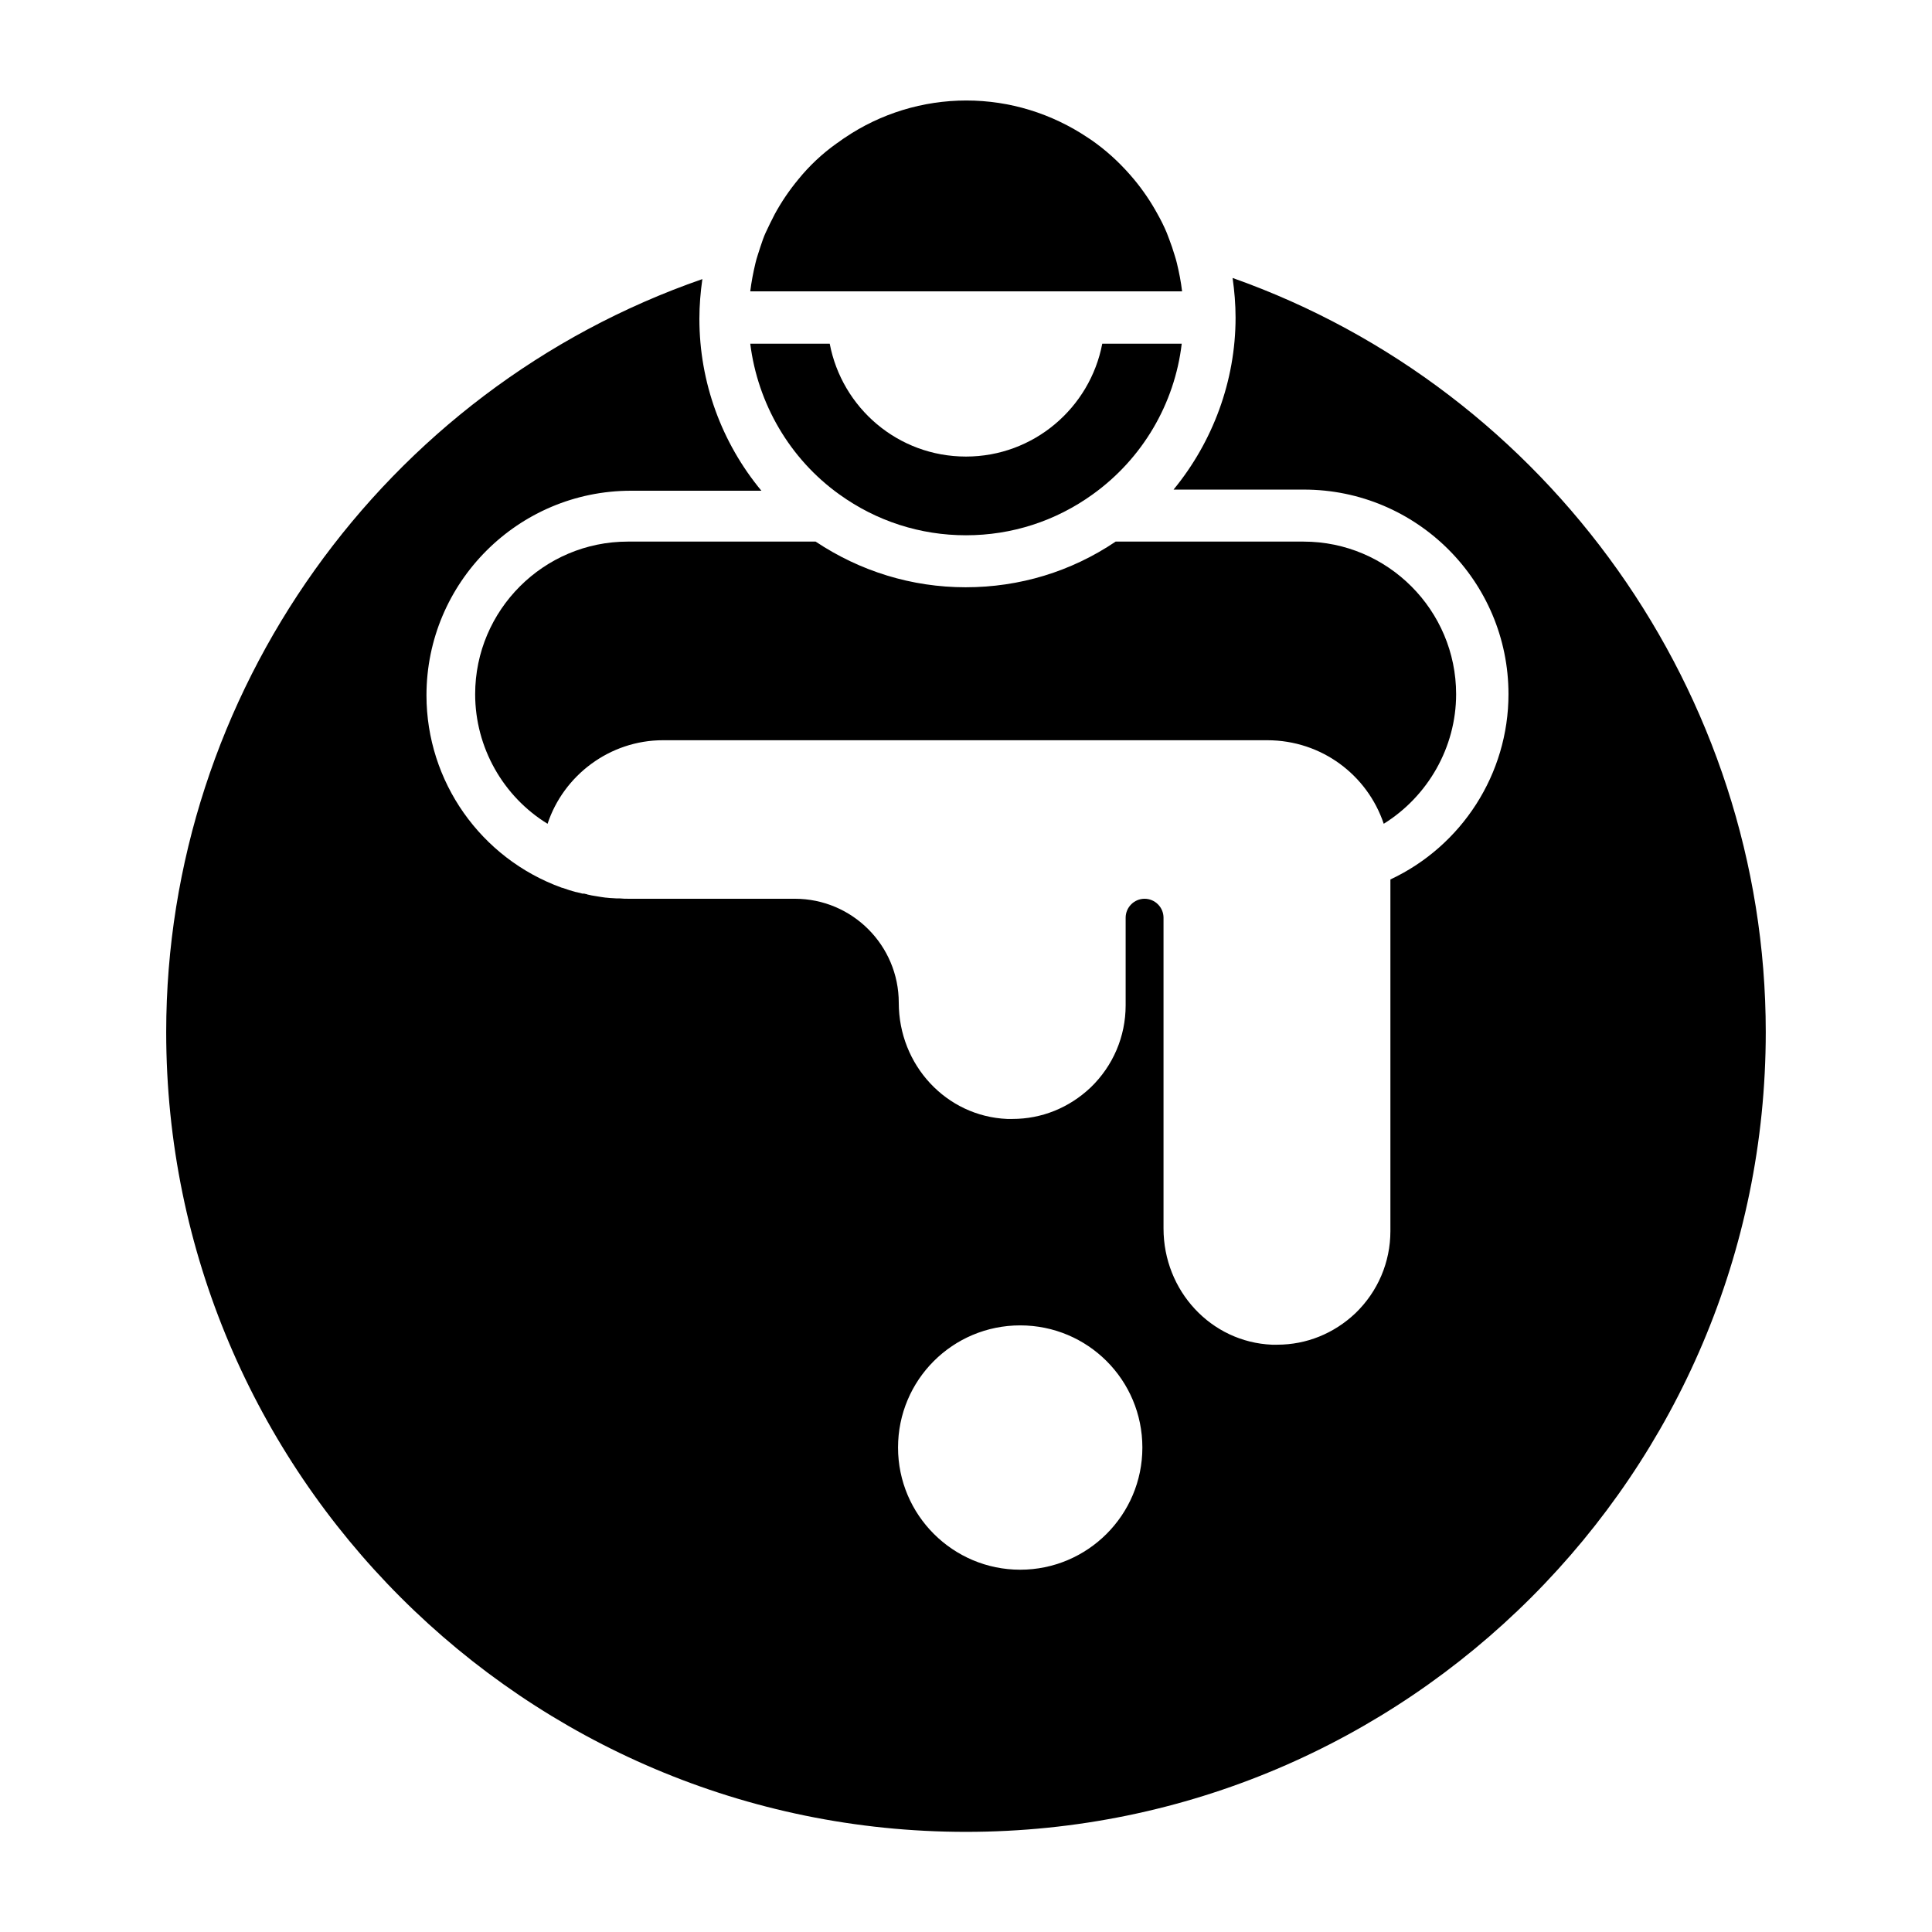
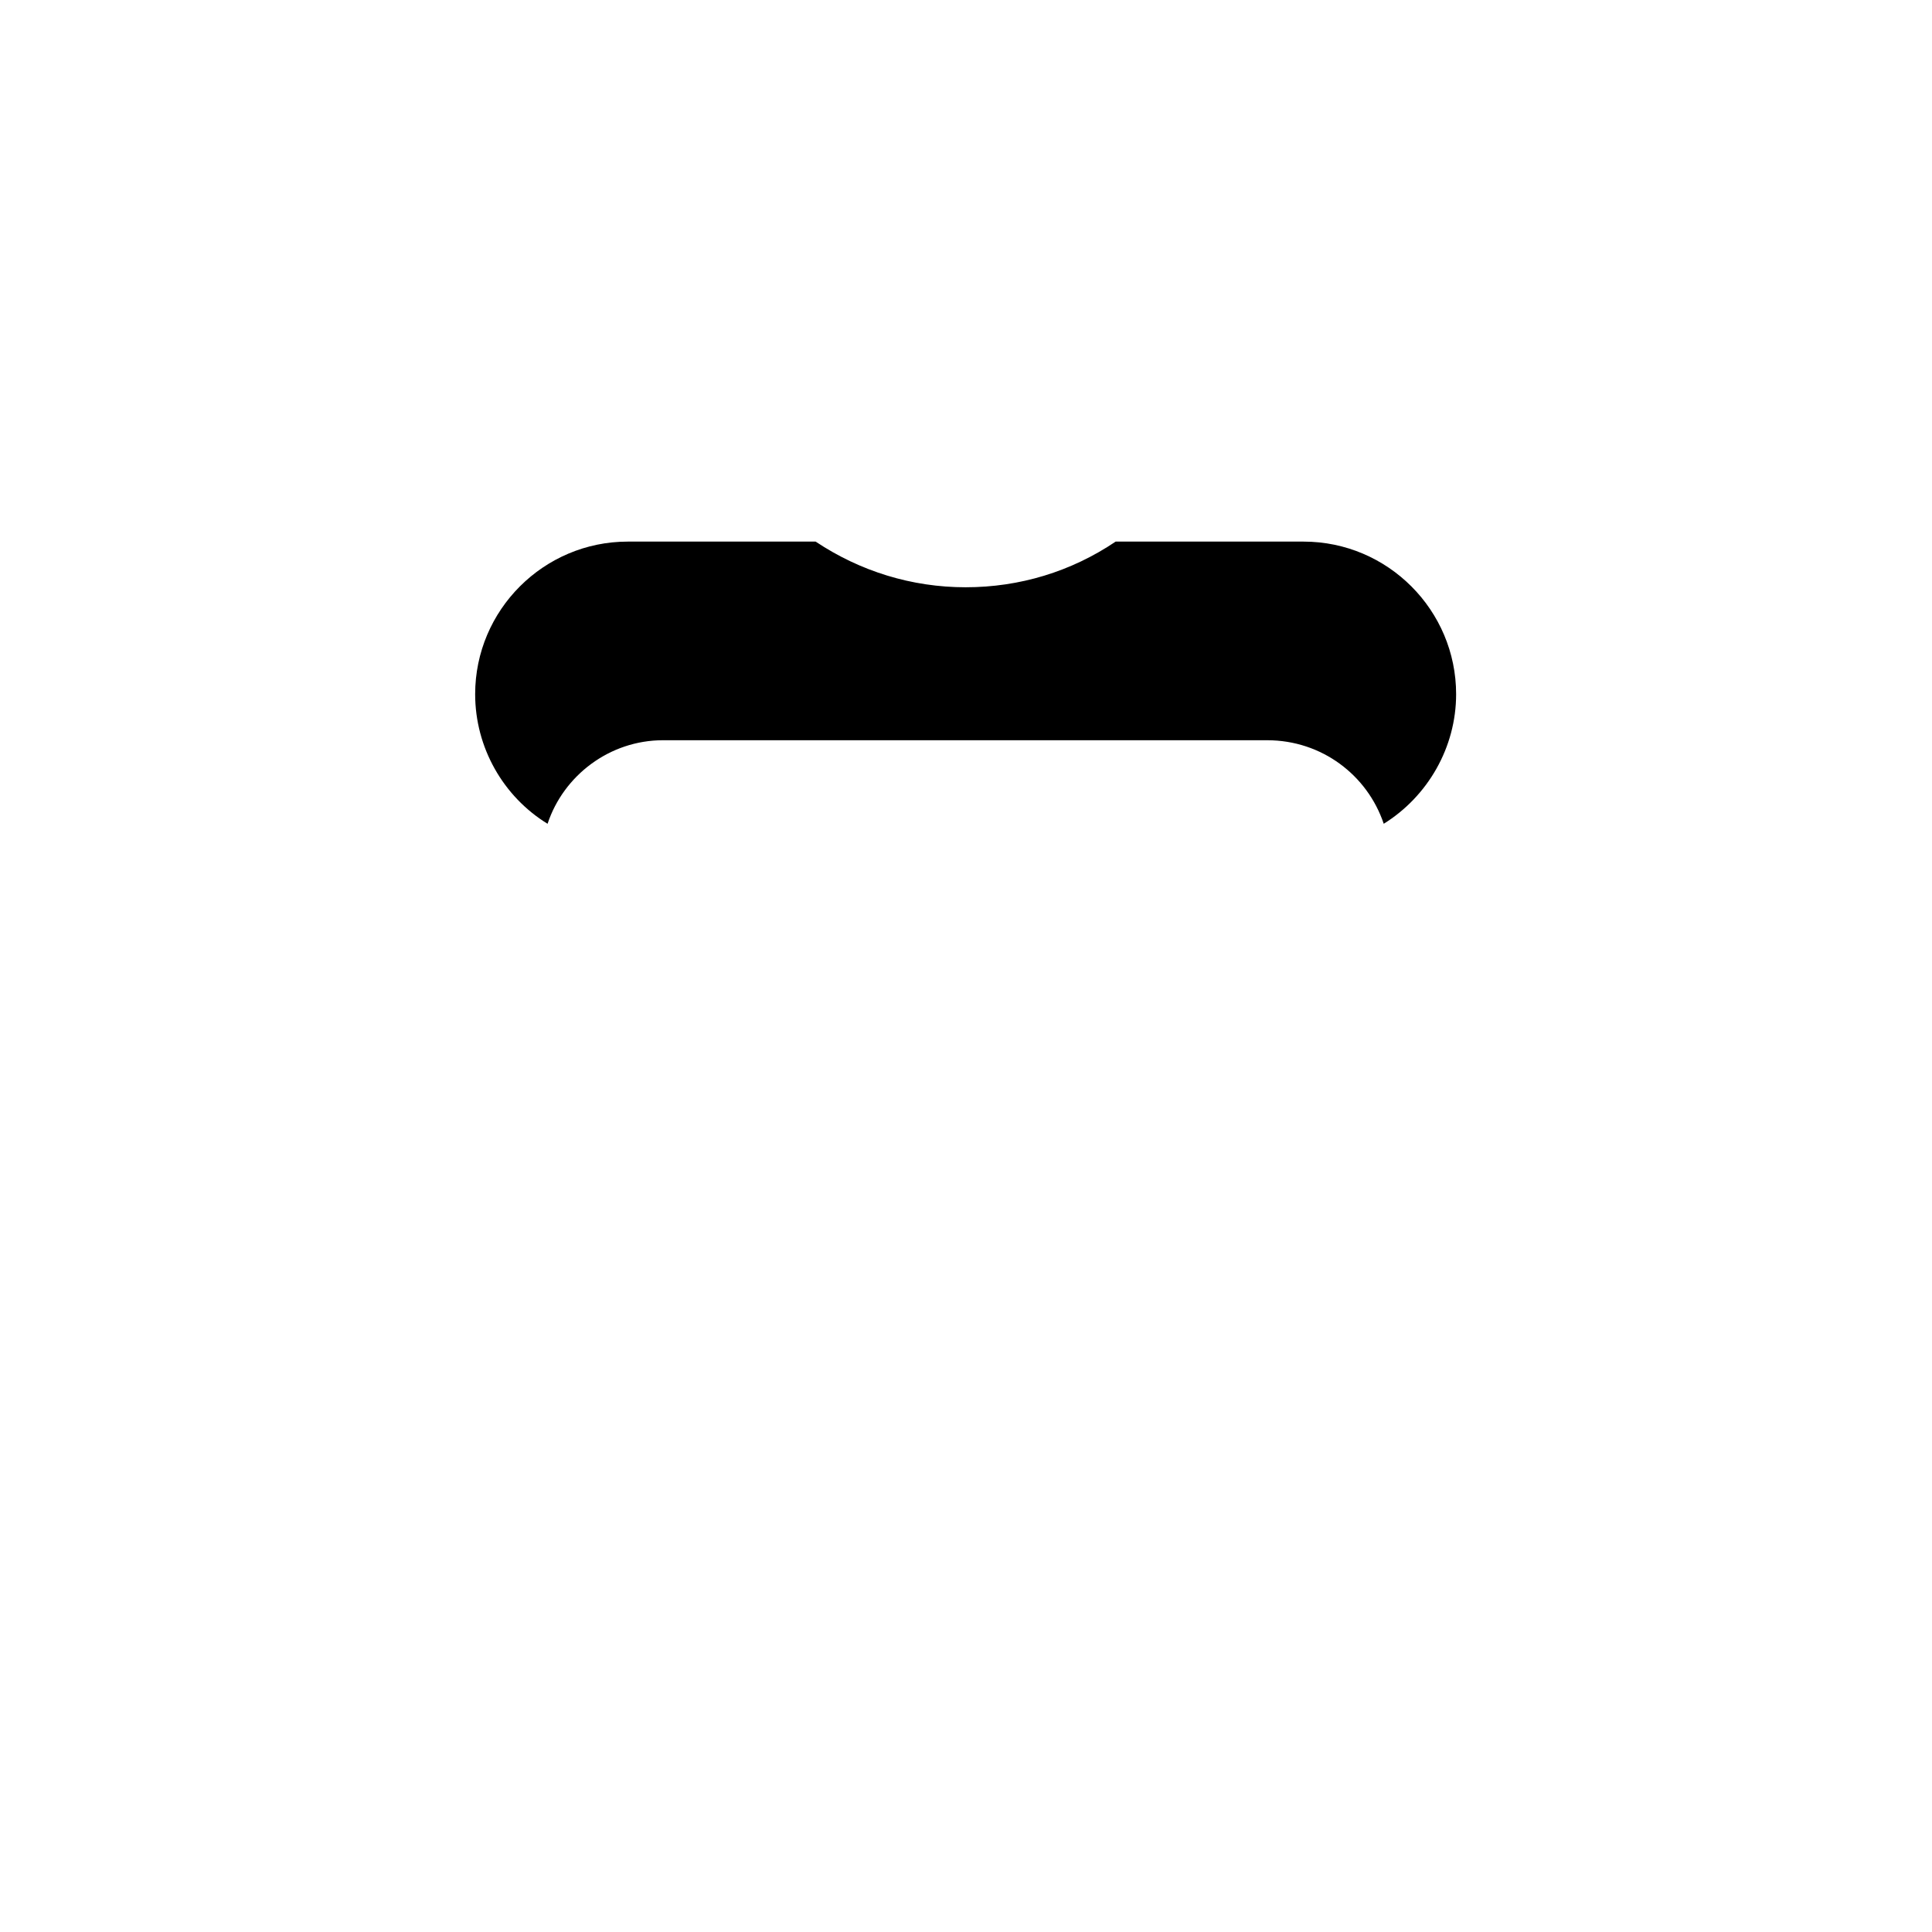
<svg xmlns="http://www.w3.org/2000/svg" fill="#000000" width="800px" height="800px" version="1.1" viewBox="144 144 512 512">
  <g>
-     <path d="m355.52 191.59c-2.363 2.856-4.43 5.902-6.199 9.152-0.887 1.672-1.672 3.344-2.461 5.019-0.492 1.082-0.887 2.262-1.379 3.738-0.492 1.574-0.984 2.953-1.277 4.231-0.59 2.461-1.082 5.019-1.379 7.477h114.44c-0.297-2.559-0.789-5.019-1.379-7.477-0.297-1.277-0.789-2.656-1.277-4.231-0.492-1.477-0.984-2.656-1.379-3.738-0.688-1.672-1.574-3.445-2.461-5.019-1.77-3.246-3.836-6.297-6.199-9.152-2.953-3.543-6.297-6.789-10.035-9.543-0.789-0.59-1.477-1.082-2.262-1.574-9.543-6.394-20.664-9.84-32.176-9.84-11.512 0-22.73 3.445-32.176 9.84-0.789 0.492-1.477 1.082-2.262 1.574-3.844 2.754-7.191 5.902-10.141 9.543z" />
-     <path d="m470.65 217.66c0.492 3.445 0.789 6.988 0.789 10.527 0 16.727-6.004 32.867-16.434 45.559h34.539c29.914 0 54.219 24.305 54.219 54.219 0 21.156-12.398 40.246-31.293 49.102v93.184c0 8.266-3.344 16.039-9.25 21.746-5.707 5.41-12.988 8.363-20.762 8.363h-1.379c-16.137-0.688-28.734-14.27-28.734-30.801v-82.359c0-2.754-2.262-5.019-5.019-5.019-2.754 0-5.019 2.262-5.019 5.019v23.223c0 8.266-3.344 16.039-9.25 21.746-5.707 5.41-12.988 8.363-20.762 8.363h-1.379c-16.137-0.688-28.734-14.27-28.734-30.801 0-15.152-12.301-27.551-27.551-27.551h-43.789-0.098c-0.887 0-1.672 0-2.559-0.098h-0.688-0.195c-0.59 0-1.082-0.098-1.672-0.098-0.297 0-0.688-0.098-0.984-0.098h-0.098c-0.492-0.098-0.984-0.098-1.379-0.195-0.395-0.098-0.789-0.098-1.18-0.195-0.395-0.098-0.789-0.098-1.18-0.195-0.297-0.098-0.59-0.098-0.887-0.195-0.098 0-0.195 0-0.297-0.098-0.297-0.098-0.59-0.098-0.789-0.195h-0.488c-0.395-0.098-0.789-0.195-1.18-0.297-0.098 0-0.297-0.098-0.395-0.098h-0.098c-1.18-0.297-2.363-0.688-3.445-1.082-0.098 0-0.297-0.098-0.395-0.098-21.453-7.773-35.816-28.141-35.816-50.973 0-29.914 24.305-54.219 54.219-54.219h34.539c-10.527-12.695-16.434-28.734-16.434-45.559 0-3.543 0.297-7.086 0.789-10.527-84.523 29.316-142.09 109.81-142.09 199.55 0 116.9 95.055 211.95 211.95 211.95 116.9 0 211.95-95.055 211.95-211.95 0.004-89.742-57.562-170.23-141.3-199.85zm-56.285 342.33c-17.809 0-32.375-14.465-32.375-32.375s14.465-32.375 32.375-32.375c17.91 0 32.375 14.465 32.375 32.375s-14.562 32.375-32.375 32.375z" />
    <path d="m510.7 362.31c11.711-7.281 19.188-20.27 19.188-34.34 0-22.238-18.105-40.441-40.441-40.441h-49.789c-11.809 7.969-25.484 12.102-39.754 12.102-14.27 0-27.945-4.231-39.754-12.102h-49.789c-22.238 0-40.441 18.105-40.441 40.441 0 14.168 7.477 27.16 19.188 34.34 4.231-12.793 16.434-22.141 30.602-22.141h160.1c14.461 0 26.566 9.25 30.895 22.141z" />
-     <path d="m436.11 235.08c-3.246 17.023-18.203 29.914-36.113 29.914-18.008 0-32.867-12.891-36.113-29.914h-21.059c1.969 15.844 10.43 30.504 23.617 39.949 9.84 7.086 21.453 10.824 33.555 10.824s23.715-3.738 33.555-10.824c13.188-9.445 21.746-24.008 23.617-39.949z" />
  </g>
</svg>